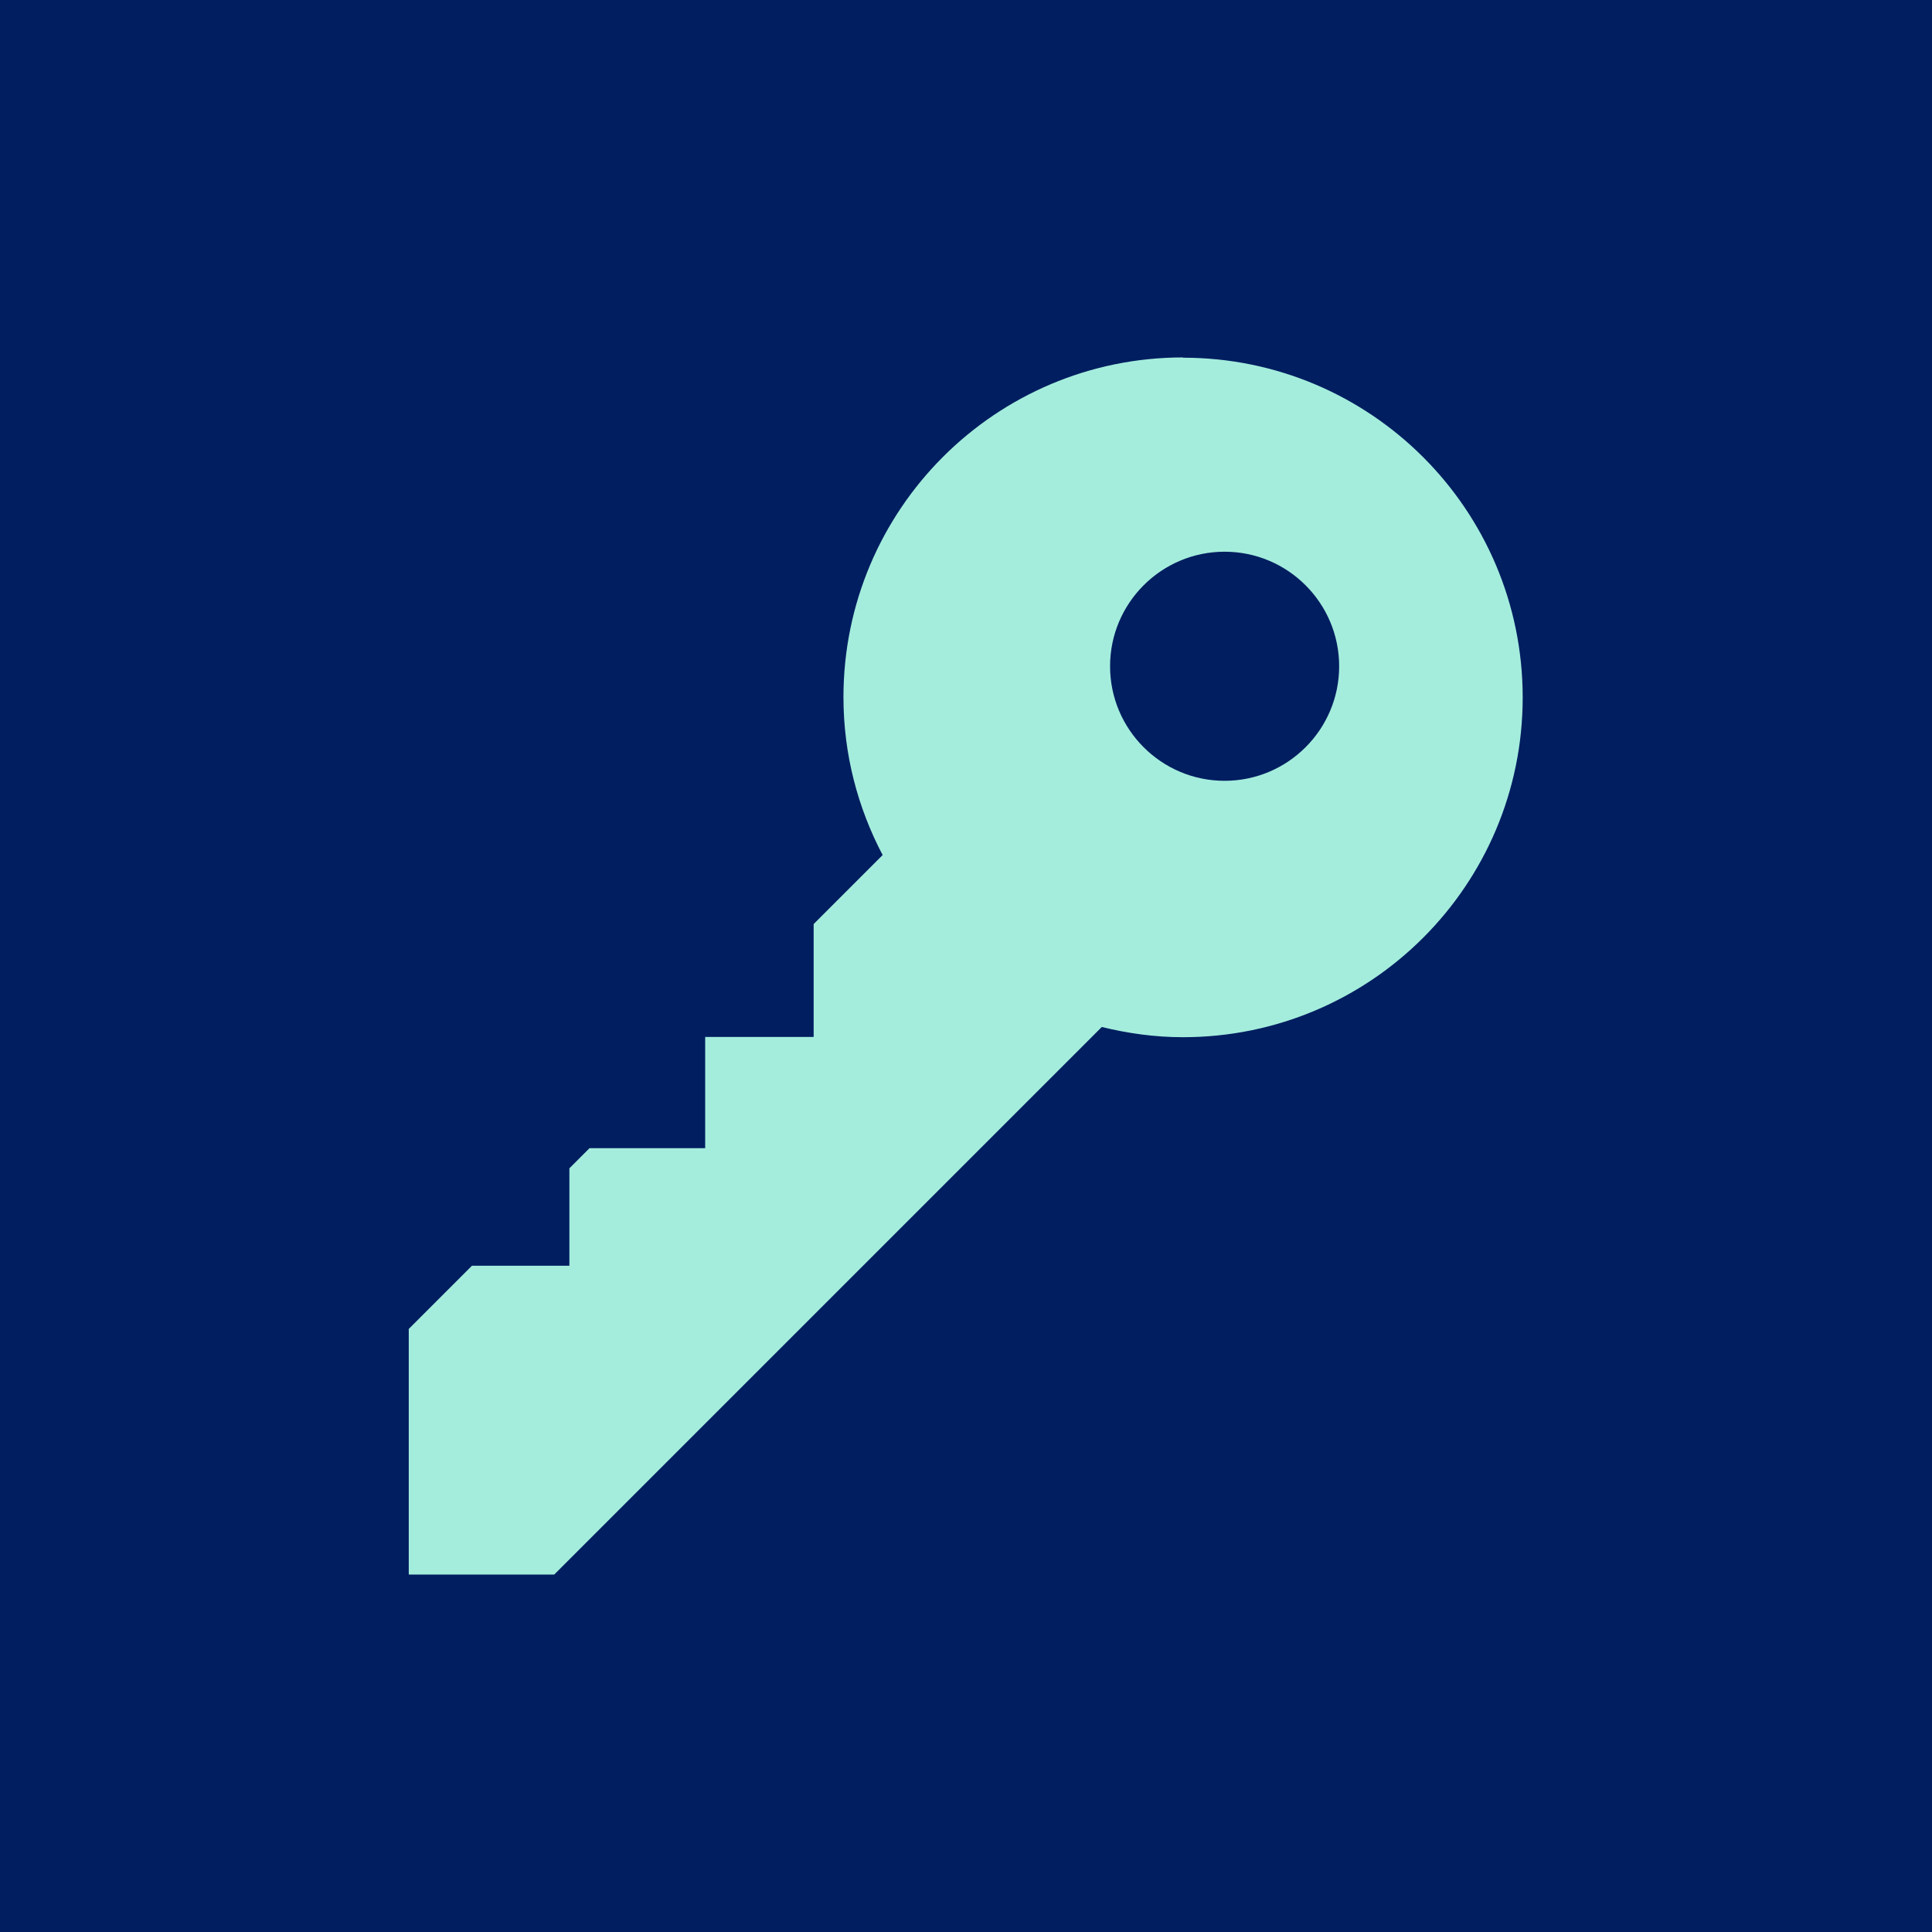
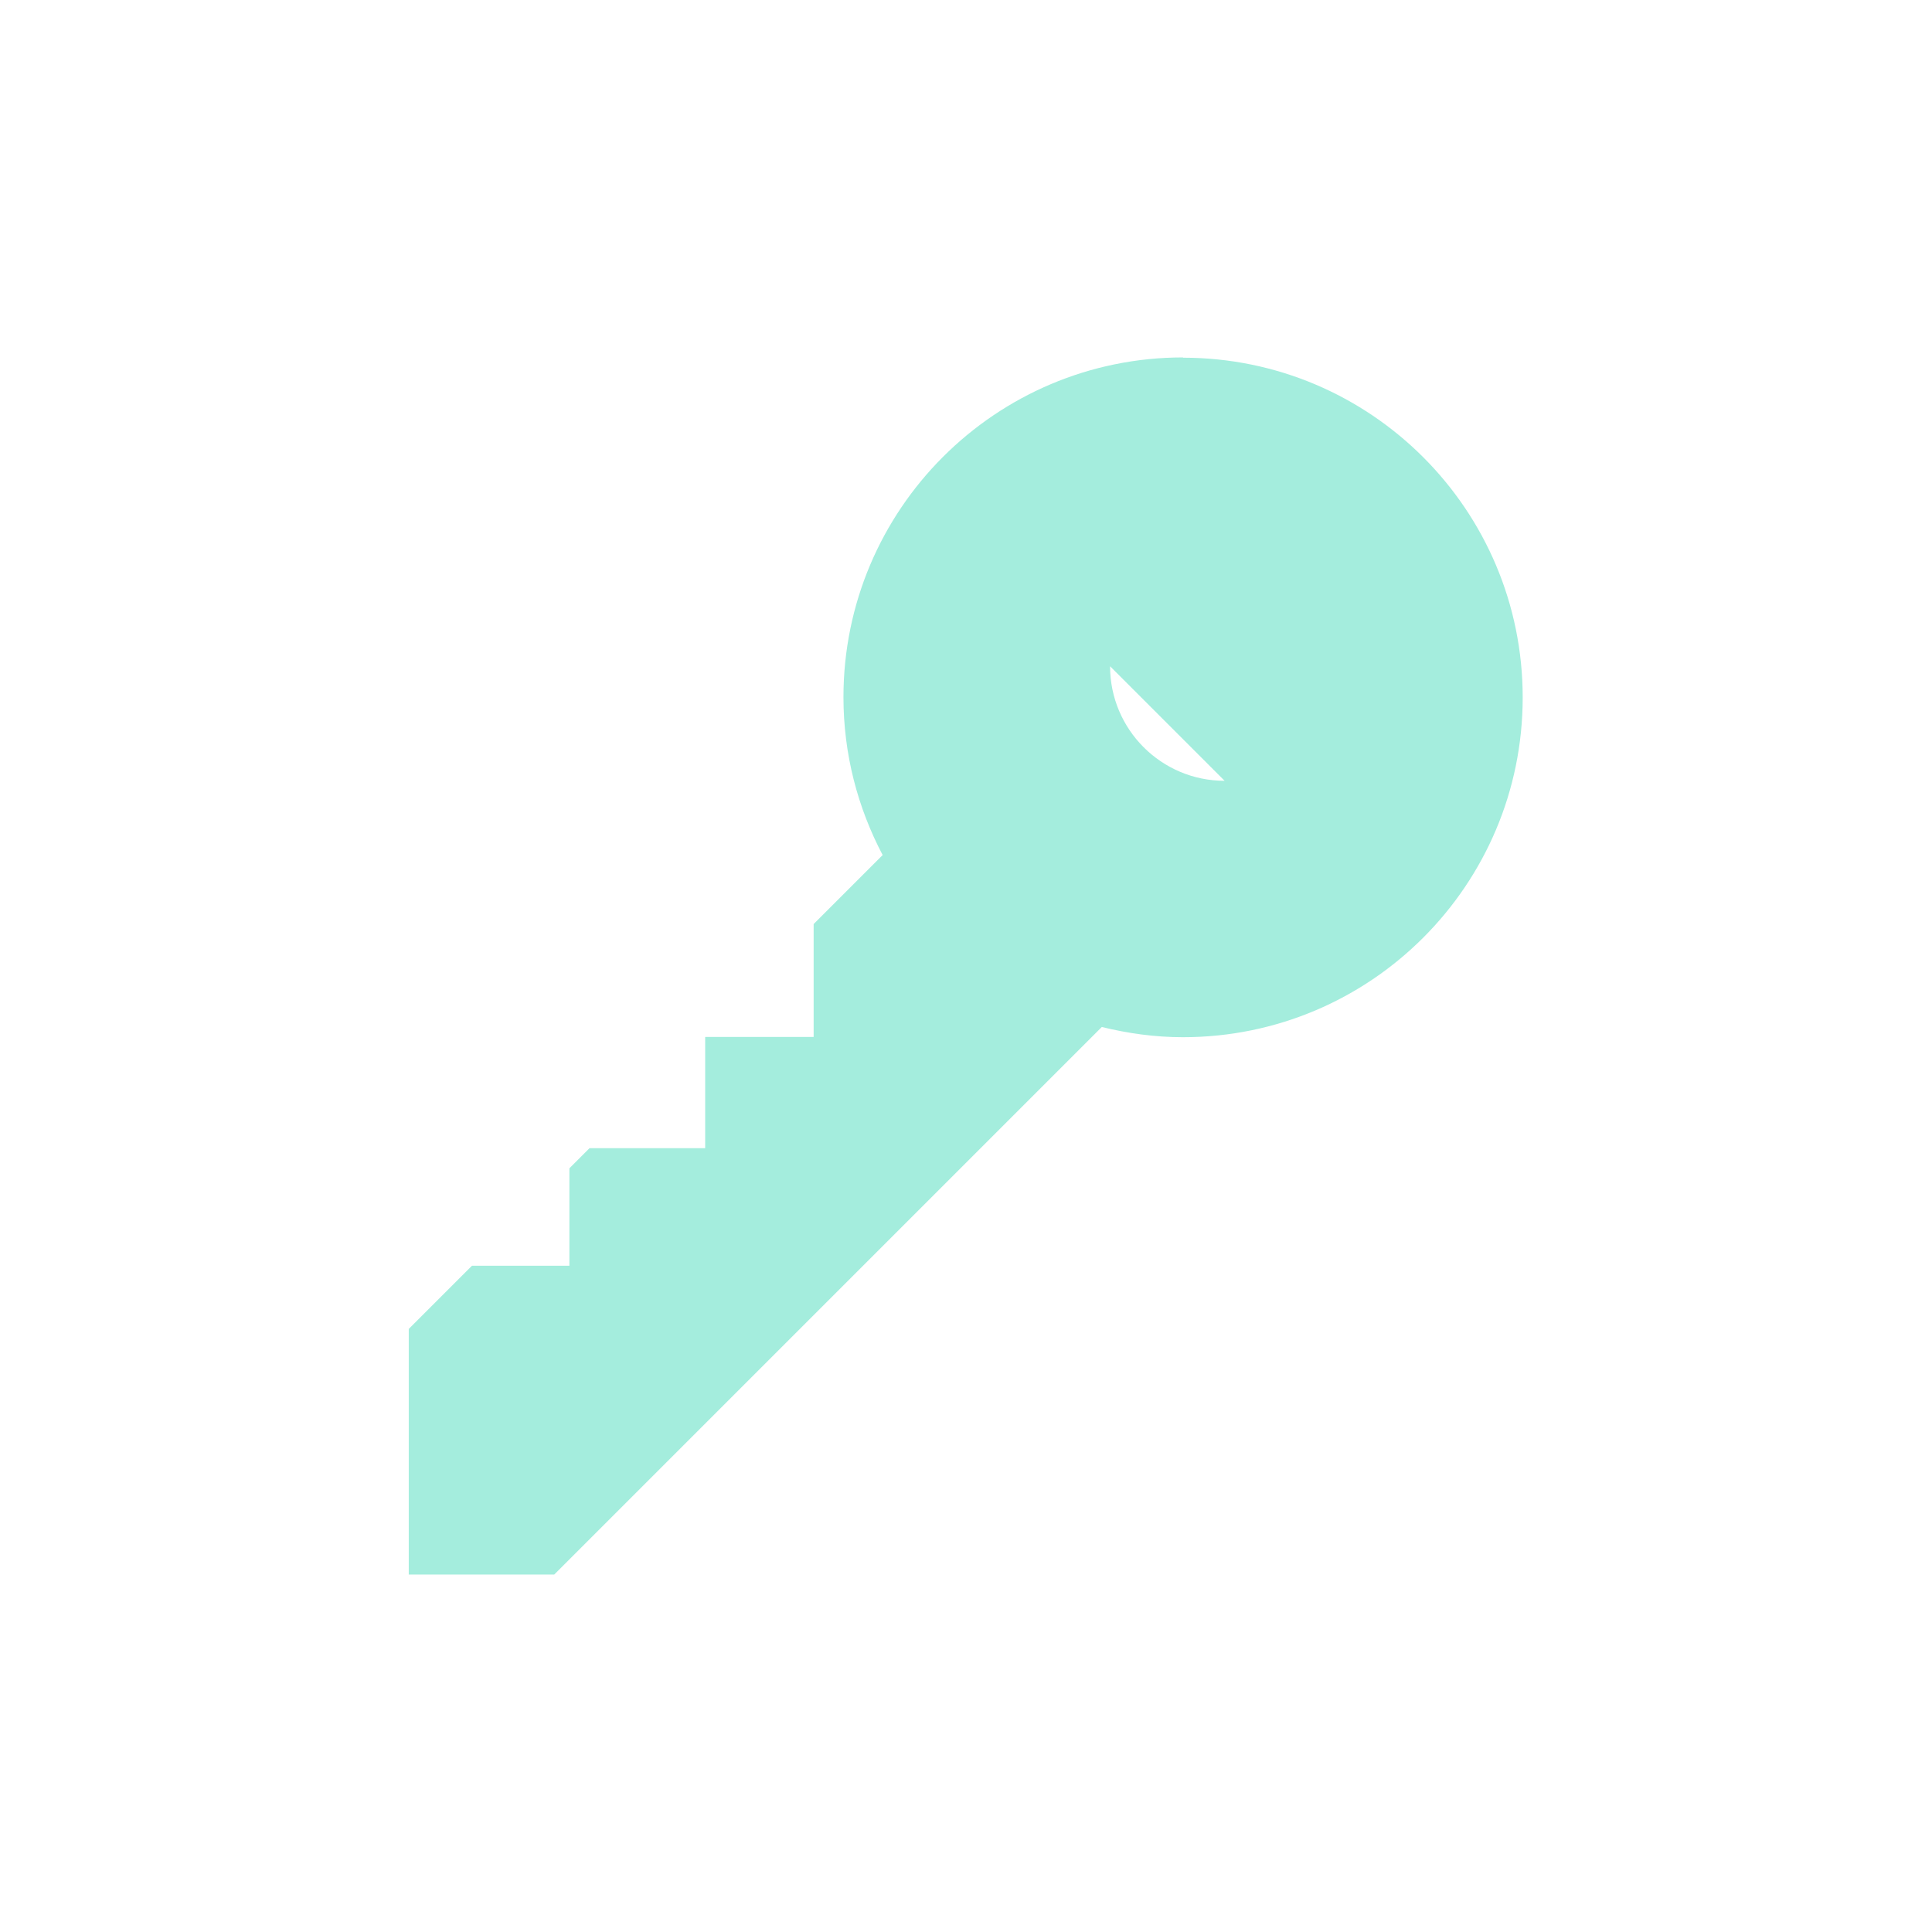
<svg xmlns="http://www.w3.org/2000/svg" id="Layer_1" data-name="Layer 1" viewBox="0 0 70 70">
  <defs>
    <style>
      .cls-1 {
        fill: #a4eddd;
      }

      .cls-1, .cls-2 {
        stroke-width: 0px;
      }

      .cls-2 {
        fill: #001e60;
      }
    </style>
  </defs>
-   <rect class="cls-2" width="70" height="70" />
-   <path class="cls-1" d="M42.87,12.95c-6.8,0-12.31,5.51-12.31,12.31,0,2.07.52,4.01,1.42,5.72l-2.5,2.5v4.09h-3.93v4.03h-4.19l-.73.73v3.53h-3.53l-2.29,2.29v8.9h5.27l19.84-19.84c.94.23,1.92.37,2.94.37,6.8,0,12.31-5.51,12.31-12.31s-5.51-12.31-12.31-12.31ZM44.37,28.29c-2.29,0-4.15-1.86-4.15-4.15s1.86-4.15,4.15-4.15,4.15,1.86,4.15,4.15-1.86,4.15-4.15,4.15Z" />
+   <path class="cls-1" d="M42.87,12.95c-6.8,0-12.31,5.51-12.31,12.31,0,2.07.52,4.01,1.42,5.72l-2.5,2.5v4.09h-3.93v4.03h-4.19l-.73.73v3.53h-3.53l-2.29,2.29v8.9h5.27l19.84-19.84c.94.23,1.92.37,2.94.37,6.8,0,12.31-5.51,12.31-12.31s-5.51-12.31-12.31-12.31ZM44.37,28.29c-2.29,0-4.15-1.86-4.15-4.15Z" />
</svg>